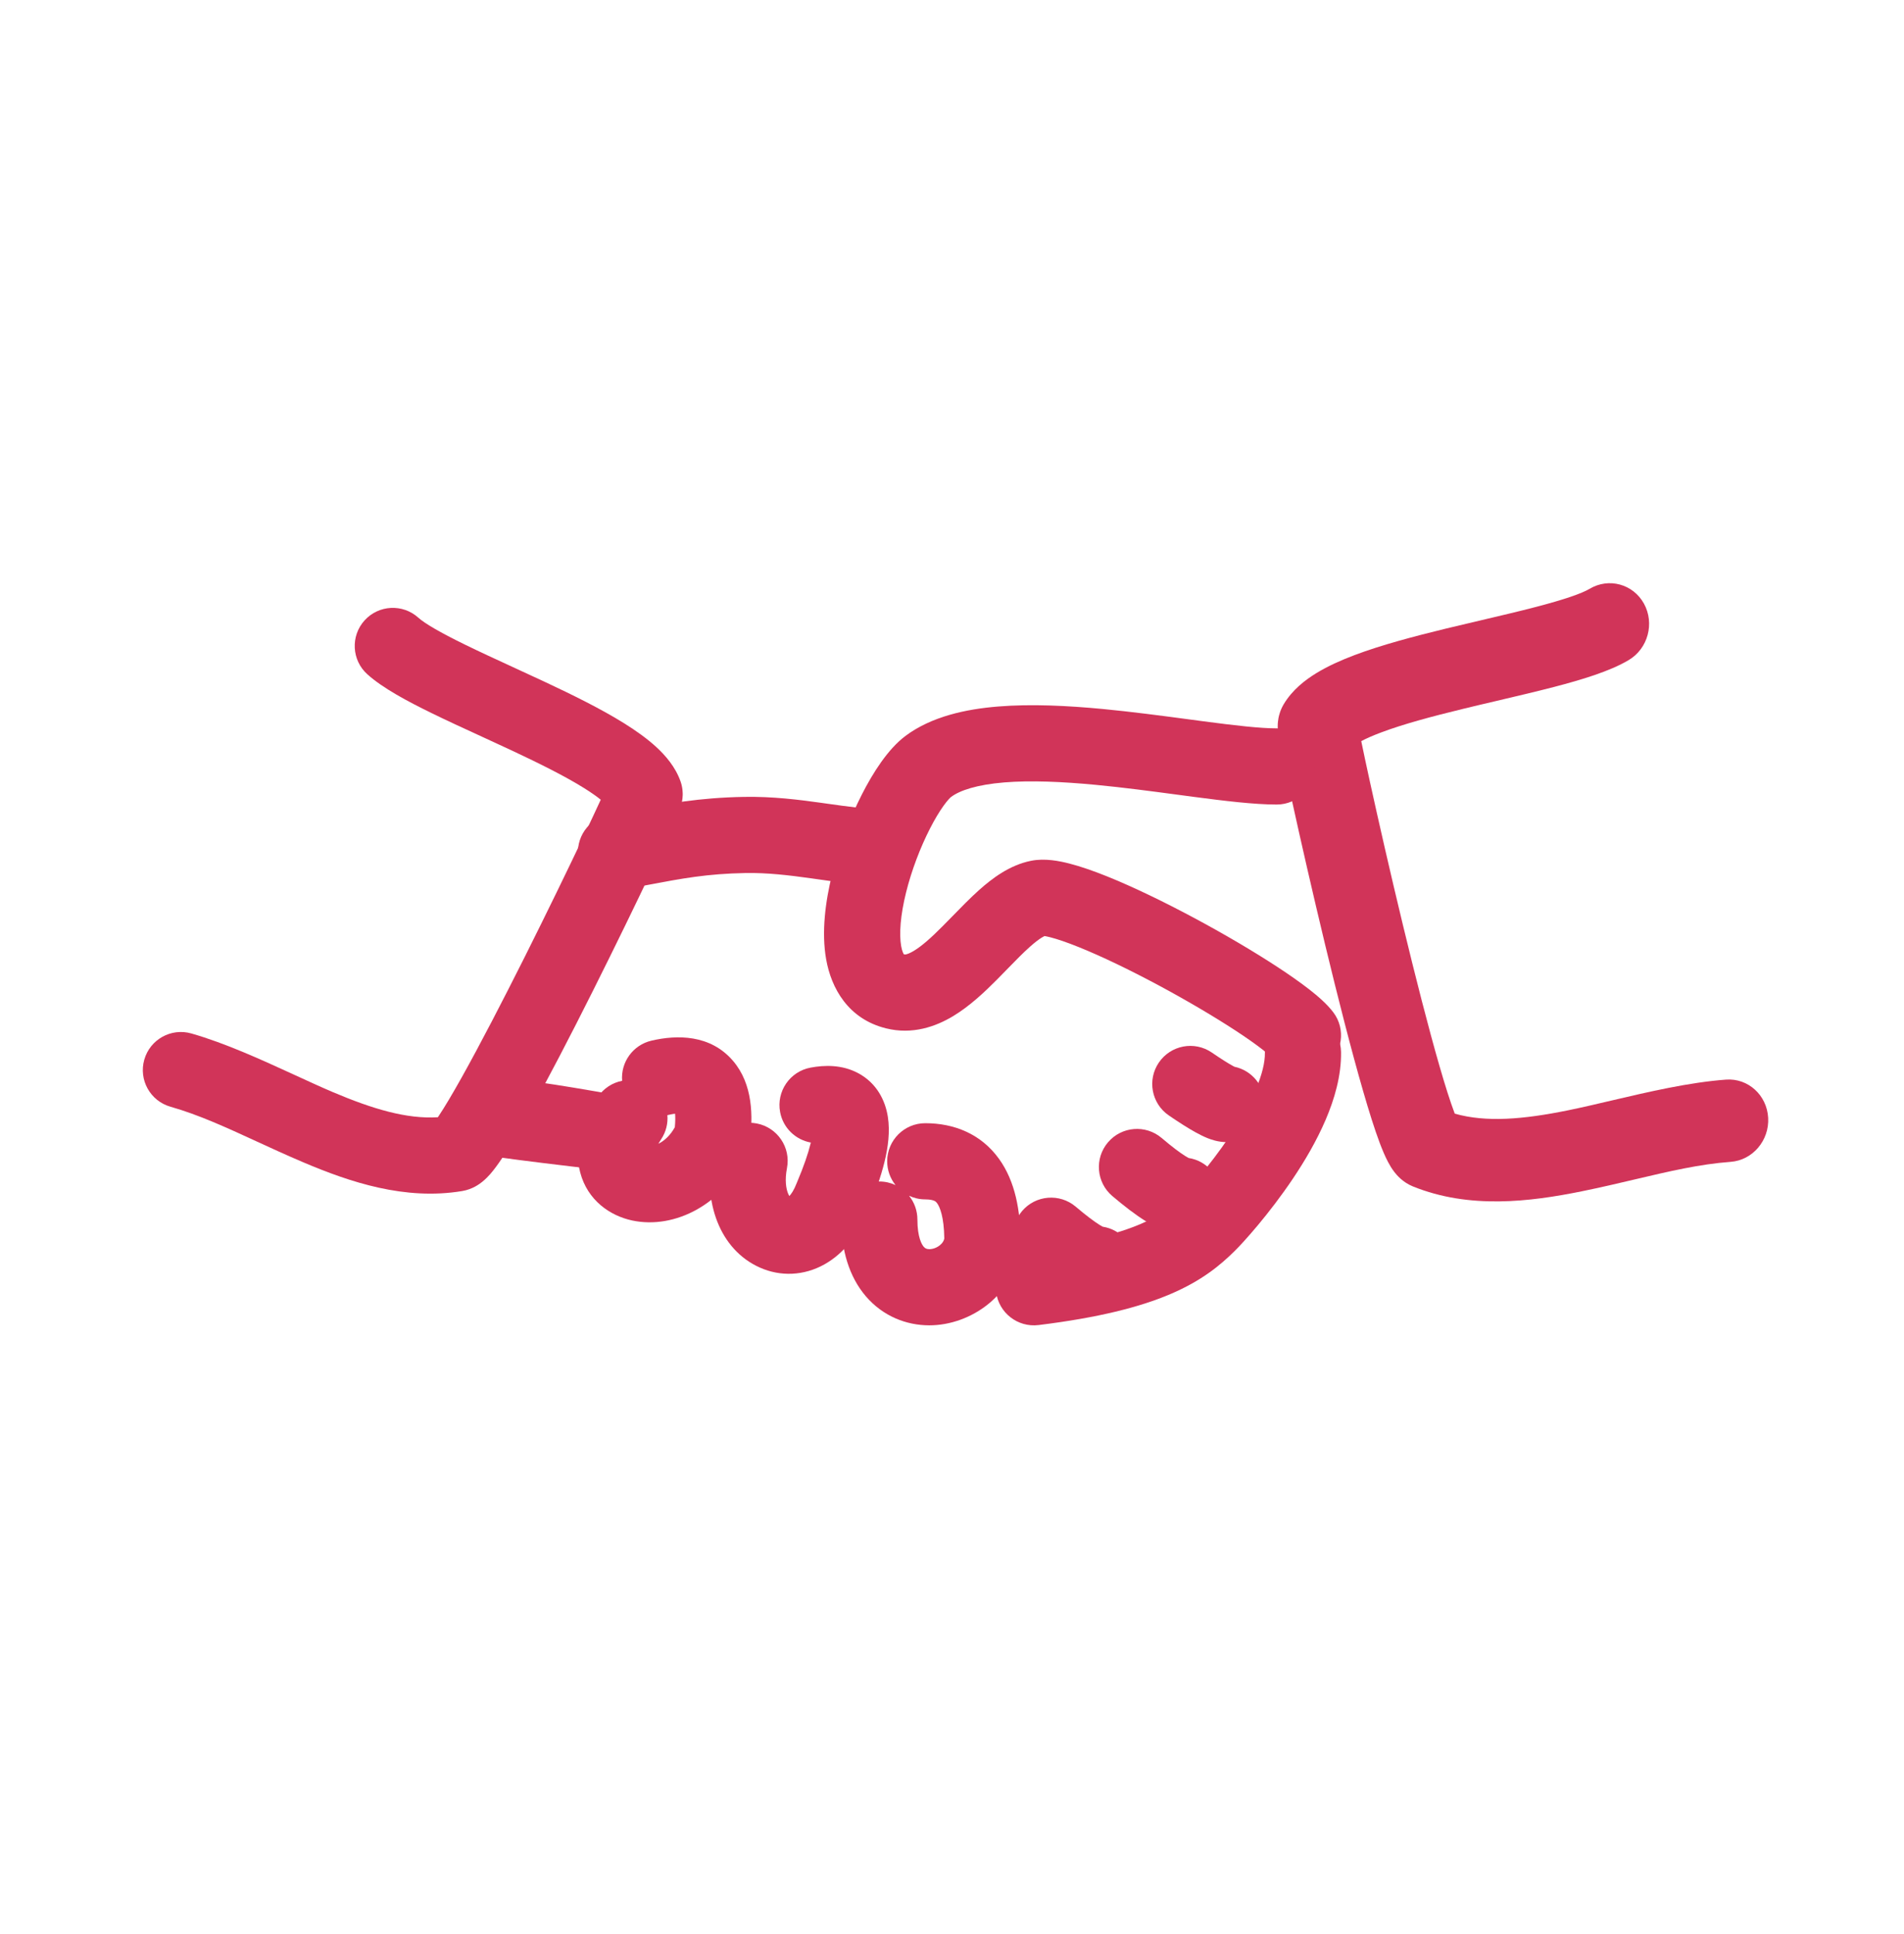
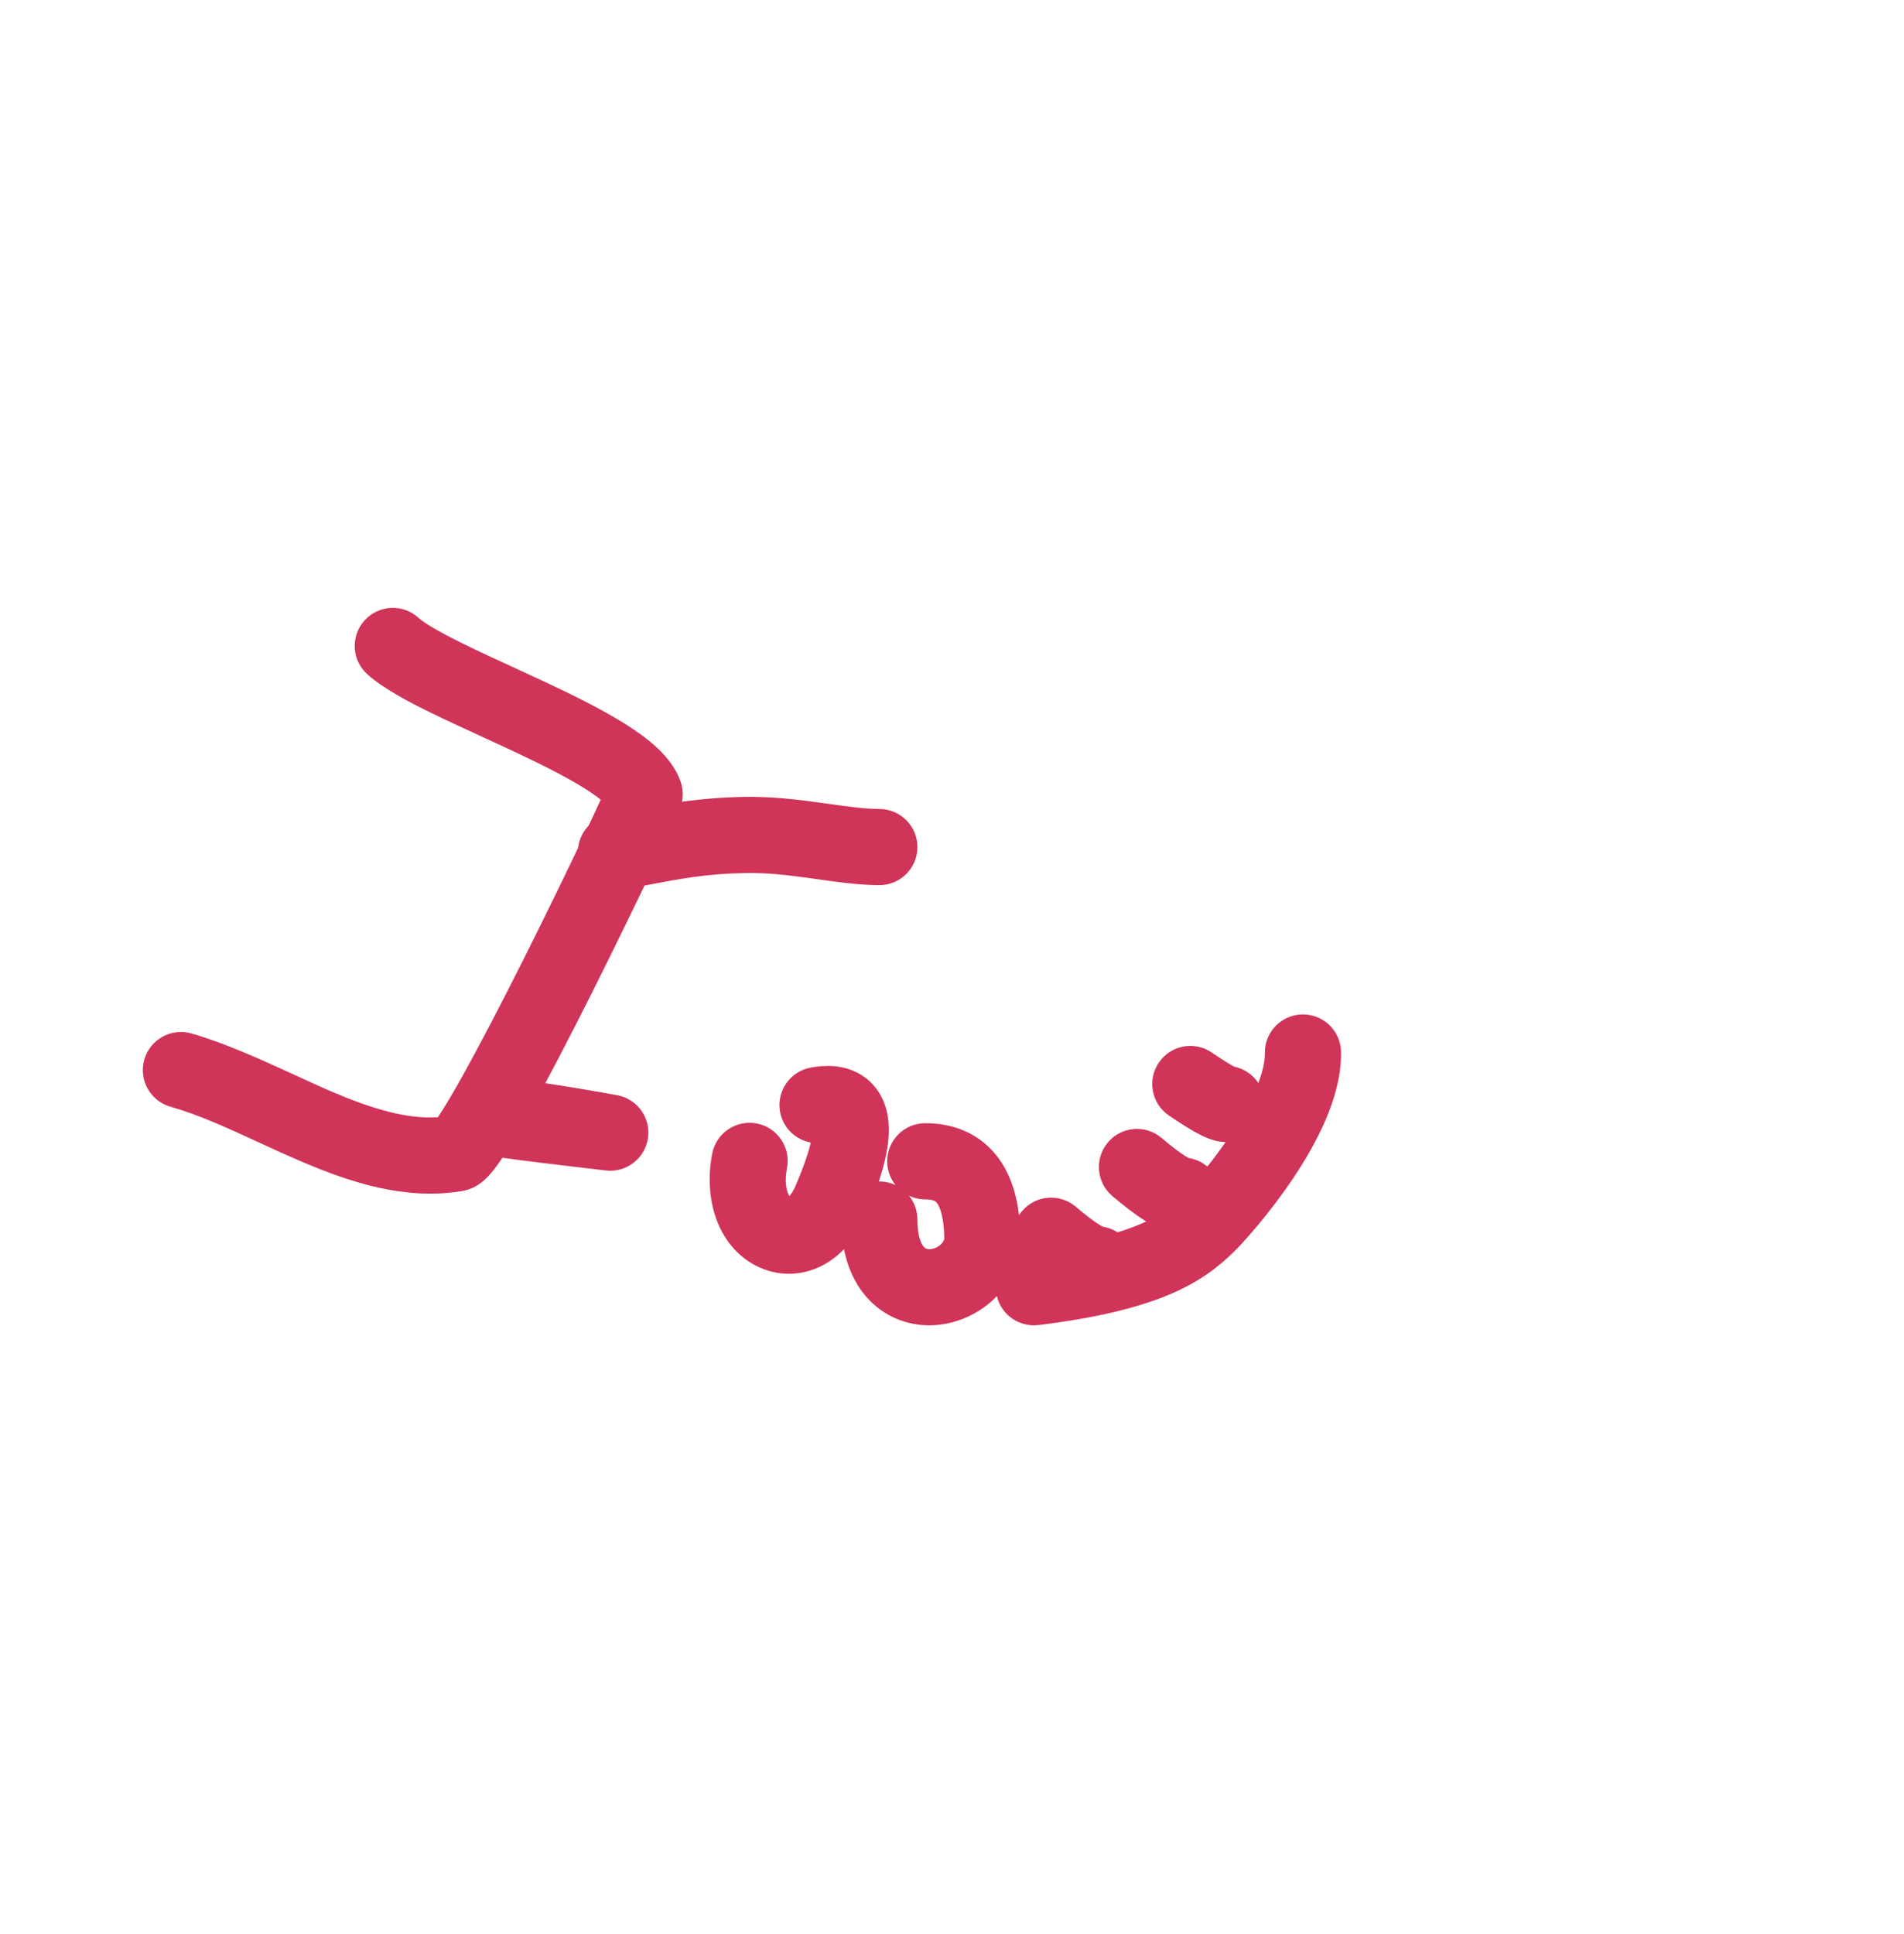
<svg xmlns="http://www.w3.org/2000/svg" width="64" height="65" viewBox="0 0 64 65" fill="none">
  <path fill-rule="evenodd" clip-rule="evenodd" d="M12.253 20.852C12.727 20.327 13.536 20.286 14.061 20.759C14.274 20.951 14.787 21.253 15.626 21.663C16.125 21.907 16.663 22.154 17.229 22.415C17.579 22.576 17.941 22.742 18.312 22.916C19.245 23.353 20.208 23.827 20.985 24.312C21.373 24.555 21.751 24.822 22.066 25.112C22.365 25.389 22.703 25.771 22.876 26.264C22.952 26.48 22.949 26.662 22.948 26.722C22.946 26.803 22.936 26.868 22.93 26.904C22.919 26.975 22.903 27.031 22.896 27.056C22.881 27.11 22.864 27.155 22.855 27.178C22.835 27.231 22.812 27.289 22.79 27.34C22.744 27.448 22.68 27.593 22.602 27.763C22.446 28.107 22.223 28.587 21.953 29.154C21.415 30.29 20.685 31.793 19.932 33.297C19.18 34.797 18.396 36.313 17.749 37.468C17.428 38.042 17.128 38.55 16.874 38.929C16.75 39.114 16.616 39.3 16.482 39.455C16.415 39.53 16.324 39.627 16.211 39.718C16.129 39.784 15.89 39.97 15.536 40.029L15.535 40.029C13.611 40.349 11.769 39.732 10.189 39.061C9.624 38.821 9.101 38.58 8.601 38.35C7.593 37.886 6.683 37.467 5.73 37.195C5.05 37.001 4.656 36.293 4.85 35.613C5.044 34.933 5.752 34.539 6.432 34.733C7.578 35.06 8.791 35.617 9.894 36.123C10.349 36.332 10.785 36.533 11.19 36.705C12.53 37.273 13.67 37.613 14.717 37.549C14.727 37.535 14.736 37.52 14.747 37.505C14.943 37.212 15.204 36.773 15.515 36.218C16.133 35.114 16.896 33.639 17.643 32.15C18.388 30.663 19.109 29.177 19.641 28.056C19.863 27.588 20.051 27.186 20.193 26.877C20.05 26.761 19.863 26.63 19.629 26.484C18.993 26.087 18.151 25.668 17.225 25.233C16.896 25.079 16.552 24.921 16.207 24.762C15.616 24.491 15.022 24.218 14.501 23.963C13.706 23.574 12.867 23.13 12.346 22.66C11.821 22.187 11.78 21.377 12.253 20.852ZM14.549 37.775C14.549 37.775 14.55 37.774 14.552 37.773C14.55 37.775 14.549 37.775 14.549 37.775Z" fill="#D13459" />
-   <path fill-rule="evenodd" clip-rule="evenodd" d="M55.26 20.289C54.896 19.628 54.078 19.404 53.432 19.789C53.171 19.945 52.576 20.151 51.625 20.399C51.058 20.547 50.451 20.689 49.813 20.839C49.417 20.932 49.009 21.028 48.59 21.129C47.535 21.386 46.441 21.674 45.536 22.015C45.083 22.186 44.636 22.385 44.247 22.623C43.877 22.849 43.444 23.179 43.153 23.663C43.026 23.875 42.987 24.068 42.974 24.132C42.958 24.219 42.953 24.29 42.95 24.328C42.946 24.407 42.949 24.47 42.951 24.497C42.954 24.558 42.961 24.61 42.964 24.636C42.972 24.697 42.983 24.763 42.994 24.822C43.016 24.947 43.048 25.114 43.088 25.312C43.169 25.711 43.287 26.268 43.432 26.929C43.722 28.252 44.122 30.006 44.546 31.766C44.97 33.523 45.423 35.303 45.819 36.67C46.015 37.349 46.205 37.954 46.377 38.411C46.462 38.635 46.555 38.862 46.658 39.055C46.708 39.15 46.779 39.273 46.873 39.394C46.943 39.483 47.144 39.732 47.493 39.874L47.493 39.874C49.387 40.64 51.413 40.395 53.182 40.035C53.815 39.906 54.406 39.767 54.969 39.634C56.107 39.366 57.134 39.124 58.171 39.048C58.91 38.994 59.476 38.331 59.434 37.568C59.392 36.805 58.759 36.23 58.019 36.284C56.773 36.376 55.404 36.697 54.16 36.989C53.647 37.109 53.154 37.225 52.701 37.317C51.2 37.622 49.956 37.728 48.9 37.428C48.894 37.411 48.887 37.394 48.88 37.375C48.747 37.021 48.58 36.498 48.39 35.841C48.012 34.535 47.571 32.803 47.15 31.059C46.73 29.319 46.335 27.585 46.049 26.28C45.929 25.734 45.83 25.267 45.756 24.908C45.929 24.817 46.15 24.719 46.423 24.617C47.164 24.337 48.121 24.081 49.169 23.826C49.54 23.735 49.928 23.644 50.318 23.553C50.985 23.396 51.654 23.239 52.245 23.085C53.148 22.849 54.108 22.565 54.748 22.183C55.394 21.798 55.623 20.95 55.26 20.289ZM49.02 37.705C49.02 37.705 49.019 37.704 49.018 37.702C49.019 37.704 49.02 37.705 49.02 37.705Z" fill="#D13459" />
-   <path fill-rule="evenodd" clip-rule="evenodd" d="M40.467 24.244C41.525 24.383 42.354 24.479 42.915 24.479C43.622 24.479 44.195 25.052 44.195 25.759C44.195 26.466 43.622 27.039 42.915 27.039C42.154 27.039 41.151 26.916 40.132 26.782C39.951 26.758 39.768 26.734 39.583 26.709C38.69 26.59 37.756 26.465 36.826 26.377C35.701 26.27 34.645 26.223 33.754 26.296C32.832 26.372 32.264 26.564 31.968 26.785C31.968 26.785 31.961 26.79 31.947 26.803C31.933 26.816 31.913 26.836 31.889 26.863C31.84 26.917 31.779 26.992 31.709 27.09C31.569 27.287 31.412 27.547 31.254 27.858C30.935 28.484 30.641 29.248 30.456 29.994C30.265 30.762 30.22 31.392 30.291 31.796C30.323 31.976 30.368 32.052 30.382 32.072C30.386 32.073 30.392 32.075 30.399 32.077L30.4 32.077C30.407 32.079 30.42 32.082 30.458 32.074C30.505 32.063 30.589 32.034 30.715 31.958C30.985 31.796 31.296 31.52 31.689 31.124C31.784 31.03 31.886 30.924 31.994 30.814C32.284 30.516 32.612 30.179 32.919 29.905C33.331 29.539 33.926 29.075 34.656 28.93C35.124 28.836 35.617 28.938 35.948 29.023C36.334 29.122 36.765 29.274 37.206 29.451C38.094 29.808 39.13 30.311 40.132 30.847C41.136 31.384 42.132 31.97 42.939 32.498C43.342 32.762 43.711 33.021 44.016 33.258C44.295 33.476 44.606 33.743 44.819 34.025C45.244 34.589 45.132 35.392 44.567 35.817C44.002 36.243 43.2 36.13 42.774 35.565C42.775 35.566 42.774 35.565 42.773 35.564C42.759 35.549 42.669 35.455 42.44 35.276C42.21 35.096 41.904 34.881 41.537 34.64C40.803 34.16 39.874 33.613 38.924 33.104C37.971 32.594 37.023 32.137 36.252 31.827C35.864 31.671 35.547 31.563 35.31 31.502C35.214 31.477 35.148 31.465 35.11 31.459C35.087 31.47 35.056 31.486 35.016 31.511C34.912 31.576 34.782 31.674 34.621 31.818C34.385 32.028 34.161 32.258 33.901 32.525C33.778 32.652 33.647 32.786 33.503 32.931C33.099 33.337 32.596 33.815 32.032 34.154C31.452 34.501 30.67 34.782 29.782 34.561C28.503 34.244 27.94 33.202 27.77 32.243C27.608 31.328 27.743 30.295 27.972 29.376C28.206 28.434 28.57 27.487 28.973 26.696C29.347 25.962 29.849 25.172 30.436 24.734L30.436 24.733C31.313 24.079 32.465 23.833 33.545 23.745C34.658 23.654 35.888 23.716 37.068 23.828C38.051 23.922 39.042 24.054 39.936 24.173C40.117 24.198 40.294 24.221 40.467 24.244Z" fill="#D13459" />
  <path fill-rule="evenodd" clip-rule="evenodd" d="M43.776 34.093C44.483 34.081 45.065 34.645 45.077 35.352C45.09 36.155 44.853 36.95 44.557 37.64C44.256 38.343 43.856 39.021 43.457 39.615C42.665 40.793 41.803 41.747 41.504 42.042C41.019 42.52 40.401 43.04 39.341 43.492C38.317 43.929 36.926 44.284 34.91 44.533C34.208 44.619 33.569 44.121 33.482 43.419C33.396 42.717 33.895 42.078 34.596 41.992C36.48 41.76 37.612 41.447 38.337 41.138C39.026 40.844 39.383 40.538 39.705 40.22L39.707 40.219C39.888 40.04 40.639 39.218 41.332 38.187C41.676 37.675 41.986 37.14 42.205 36.631C42.428 36.109 42.522 35.692 42.517 35.394C42.505 34.687 43.069 34.104 43.776 34.093Z" fill="#D13459" />
-   <path fill-rule="evenodd" clip-rule="evenodd" d="M22.691 37.43C22.636 37.436 22.566 37.448 22.48 37.468C22.464 37.472 22.449 37.475 22.433 37.478C22.456 37.754 22.389 38.039 22.224 38.288C22.187 38.343 22.156 38.393 22.13 38.439C22.147 38.431 22.164 38.422 22.182 38.412C22.346 38.32 22.532 38.157 22.683 37.885C22.702 37.686 22.701 37.537 22.691 37.43ZM22.66 37.269C22.66 37.269 22.66 37.269 22.66 37.27C22.66 37.269 22.66 37.269 22.66 37.269ZM20.912 36.324C20.587 36.387 20.288 36.575 20.091 36.872C19.576 37.648 19.274 38.538 19.503 39.406C19.749 40.338 20.5 40.859 21.251 41.019C22.688 41.324 24.348 40.468 25.1 38.77C25.148 38.66 25.181 38.544 25.198 38.425C25.321 37.518 25.308 36.433 24.637 35.651C23.876 34.764 22.755 34.774 21.896 34.975C21.271 35.122 20.861 35.703 20.912 36.324Z" fill="#D13459" />
  <path fill-rule="evenodd" clip-rule="evenodd" d="M27.826 38.384C27.826 38.385 27.824 38.385 27.819 38.384C27.824 38.384 27.826 38.384 27.826 38.384ZM27.254 38.399C26.745 38.308 26.322 37.912 26.222 37.374C26.092 36.679 26.551 36.01 27.246 35.881C27.699 35.796 28.296 35.771 28.85 36.069C29.474 36.405 29.758 36.989 29.843 37.531C29.922 38.029 29.851 38.557 29.732 39.046C29.609 39.548 29.412 40.109 29.155 40.716C28.853 41.485 28.373 42.125 27.709 42.495C27.019 42.88 26.232 42.909 25.542 42.601C24.178 41.993 23.63 40.381 23.939 38.774C24.073 38.079 24.744 37.625 25.438 37.758C26.132 37.892 26.587 38.562 26.453 39.257C26.373 39.674 26.426 39.952 26.487 40.105C26.503 40.144 26.519 40.174 26.533 40.197C26.594 40.132 26.686 40.004 26.777 39.769C26.782 39.758 26.786 39.746 26.791 39.735C27.019 39.196 27.165 38.768 27.244 38.441C27.248 38.427 27.251 38.413 27.254 38.399Z" fill="#D13459" />
  <path fill-rule="evenodd" clip-rule="evenodd" d="M29.821 39.029C29.821 38.322 30.394 37.749 31.101 37.749C32.073 37.749 32.976 38.109 33.58 38.947C34.127 39.707 34.301 40.69 34.301 41.694C34.301 41.728 34.3 41.762 34.297 41.795C34.16 43.51 32.625 44.547 31.229 44.542C30.471 44.54 29.685 44.242 29.106 43.568C28.539 42.907 28.277 42.01 28.277 40.988C28.277 40.281 28.85 39.708 29.557 39.708C29.752 39.708 29.936 39.751 30.101 39.828C29.926 39.609 29.821 39.331 29.821 39.029ZM30.557 40.188C30.732 40.407 30.837 40.685 30.837 40.988C30.837 41.593 30.99 41.833 31.049 41.901C31.096 41.956 31.148 41.982 31.238 41.982C31.349 41.983 31.489 41.937 31.599 41.845C31.686 41.773 31.727 41.697 31.741 41.625C31.732 40.9 31.592 40.568 31.503 40.443C31.467 40.393 31.437 40.372 31.404 40.357C31.363 40.339 31.273 40.309 31.101 40.309C30.906 40.309 30.722 40.265 30.557 40.188Z" fill="#D13459" />
  <path fill-rule="evenodd" clip-rule="evenodd" d="M27.833 27.014C28.518 27.11 29.059 27.186 29.566 27.189C30.273 27.194 30.842 27.77 30.838 28.477C30.834 29.184 30.257 29.753 29.55 29.749C28.86 29.745 28.142 29.643 27.49 29.551C27.412 29.54 27.335 29.529 27.259 29.518C26.515 29.415 25.803 29.328 25.058 29.341C23.766 29.365 22.93 29.522 21.758 29.744C21.502 29.792 21.23 29.843 20.934 29.897C20.238 30.023 19.572 29.561 19.447 28.865C19.321 28.17 19.782 27.504 20.478 27.378C20.74 27.33 20.991 27.283 21.236 27.236C22.43 27.01 23.488 26.809 25.012 26.782C25.973 26.765 26.856 26.877 27.613 26.983C27.688 26.993 27.761 27.004 27.833 27.014Z" fill="#D13459" />
  <path fill-rule="evenodd" clip-rule="evenodd" d="M38.954 35.709C39.353 35.125 40.149 34.975 40.733 35.374C41.048 35.59 41.275 35.732 41.427 35.816C41.454 35.831 41.477 35.843 41.495 35.852C42.075 35.974 42.511 36.488 42.511 37.105C42.511 37.812 41.938 38.385 41.231 38.385C40.94 38.385 40.699 38.294 40.592 38.252C40.454 38.196 40.316 38.127 40.19 38.057C39.934 37.916 39.63 37.721 39.288 37.488C38.705 37.089 38.555 36.292 38.954 35.709Z" fill="#D13459" />
  <path fill-rule="evenodd" clip-rule="evenodd" d="M37.242 38.393C37.699 37.854 38.507 37.788 39.046 38.245C39.402 38.548 39.666 38.744 39.848 38.857C39.893 38.886 39.928 38.905 39.952 38.918C40.566 39.012 41.037 39.543 41.037 40.183C41.037 40.89 40.464 41.463 39.757 41.463C39.456 41.463 39.198 41.379 39.024 41.308C38.837 41.231 38.657 41.132 38.491 41.028C38.159 40.821 37.789 40.536 37.389 40.197C36.85 39.74 36.784 38.932 37.242 38.393ZM39.993 38.939C39.993 38.938 39.992 38.938 39.991 38.938C39.997 38.94 39.998 38.941 39.993 38.939Z" fill="#D13459" />
  <path fill-rule="evenodd" clip-rule="evenodd" d="M34.355 40.702C34.812 40.163 35.62 40.097 36.159 40.555C36.515 40.857 36.779 41.053 36.961 41.167C37.006 41.195 37.041 41.215 37.065 41.227C37.679 41.321 38.15 41.852 38.15 42.493C38.15 43.2 37.577 43.773 36.87 43.773C36.569 43.773 36.312 43.689 36.137 43.617C35.95 43.541 35.77 43.441 35.604 43.338C35.273 43.13 34.902 42.845 34.502 42.506C33.964 42.049 33.898 41.241 34.355 40.702ZM37.107 41.248C37.106 41.248 37.105 41.247 37.104 41.247C37.111 41.249 37.111 41.25 37.107 41.248Z" fill="#D13459" />
  <path fill-rule="evenodd" clip-rule="evenodd" d="M16.237 36.215C16.302 36.21 16.365 36.209 16.414 36.209C17.143 36.209 18.634 36.428 20.74 36.807C21.421 36.929 21.881 37.569 21.78 38.253C21.679 38.937 21.053 39.417 20.367 39.338C18.705 39.146 17.518 39 16.817 38.901C16.494 38.855 16.204 38.811 16.03 38.768C16.029 38.767 16.028 38.767 16.026 38.767C15.996 38.76 15.857 38.726 15.713 38.653C15.667 38.63 15.578 38.582 15.48 38.503C15.402 38.44 15.187 38.255 15.072 37.925C14.922 37.496 15.017 37.055 15.253 36.738C15.436 36.492 15.655 36.38 15.735 36.342C15.906 36.261 16.057 36.237 16.093 36.231C16.094 36.231 16.095 36.231 16.096 36.231C16.155 36.221 16.206 36.217 16.237 36.215Z" fill="#D13459" />
</svg>